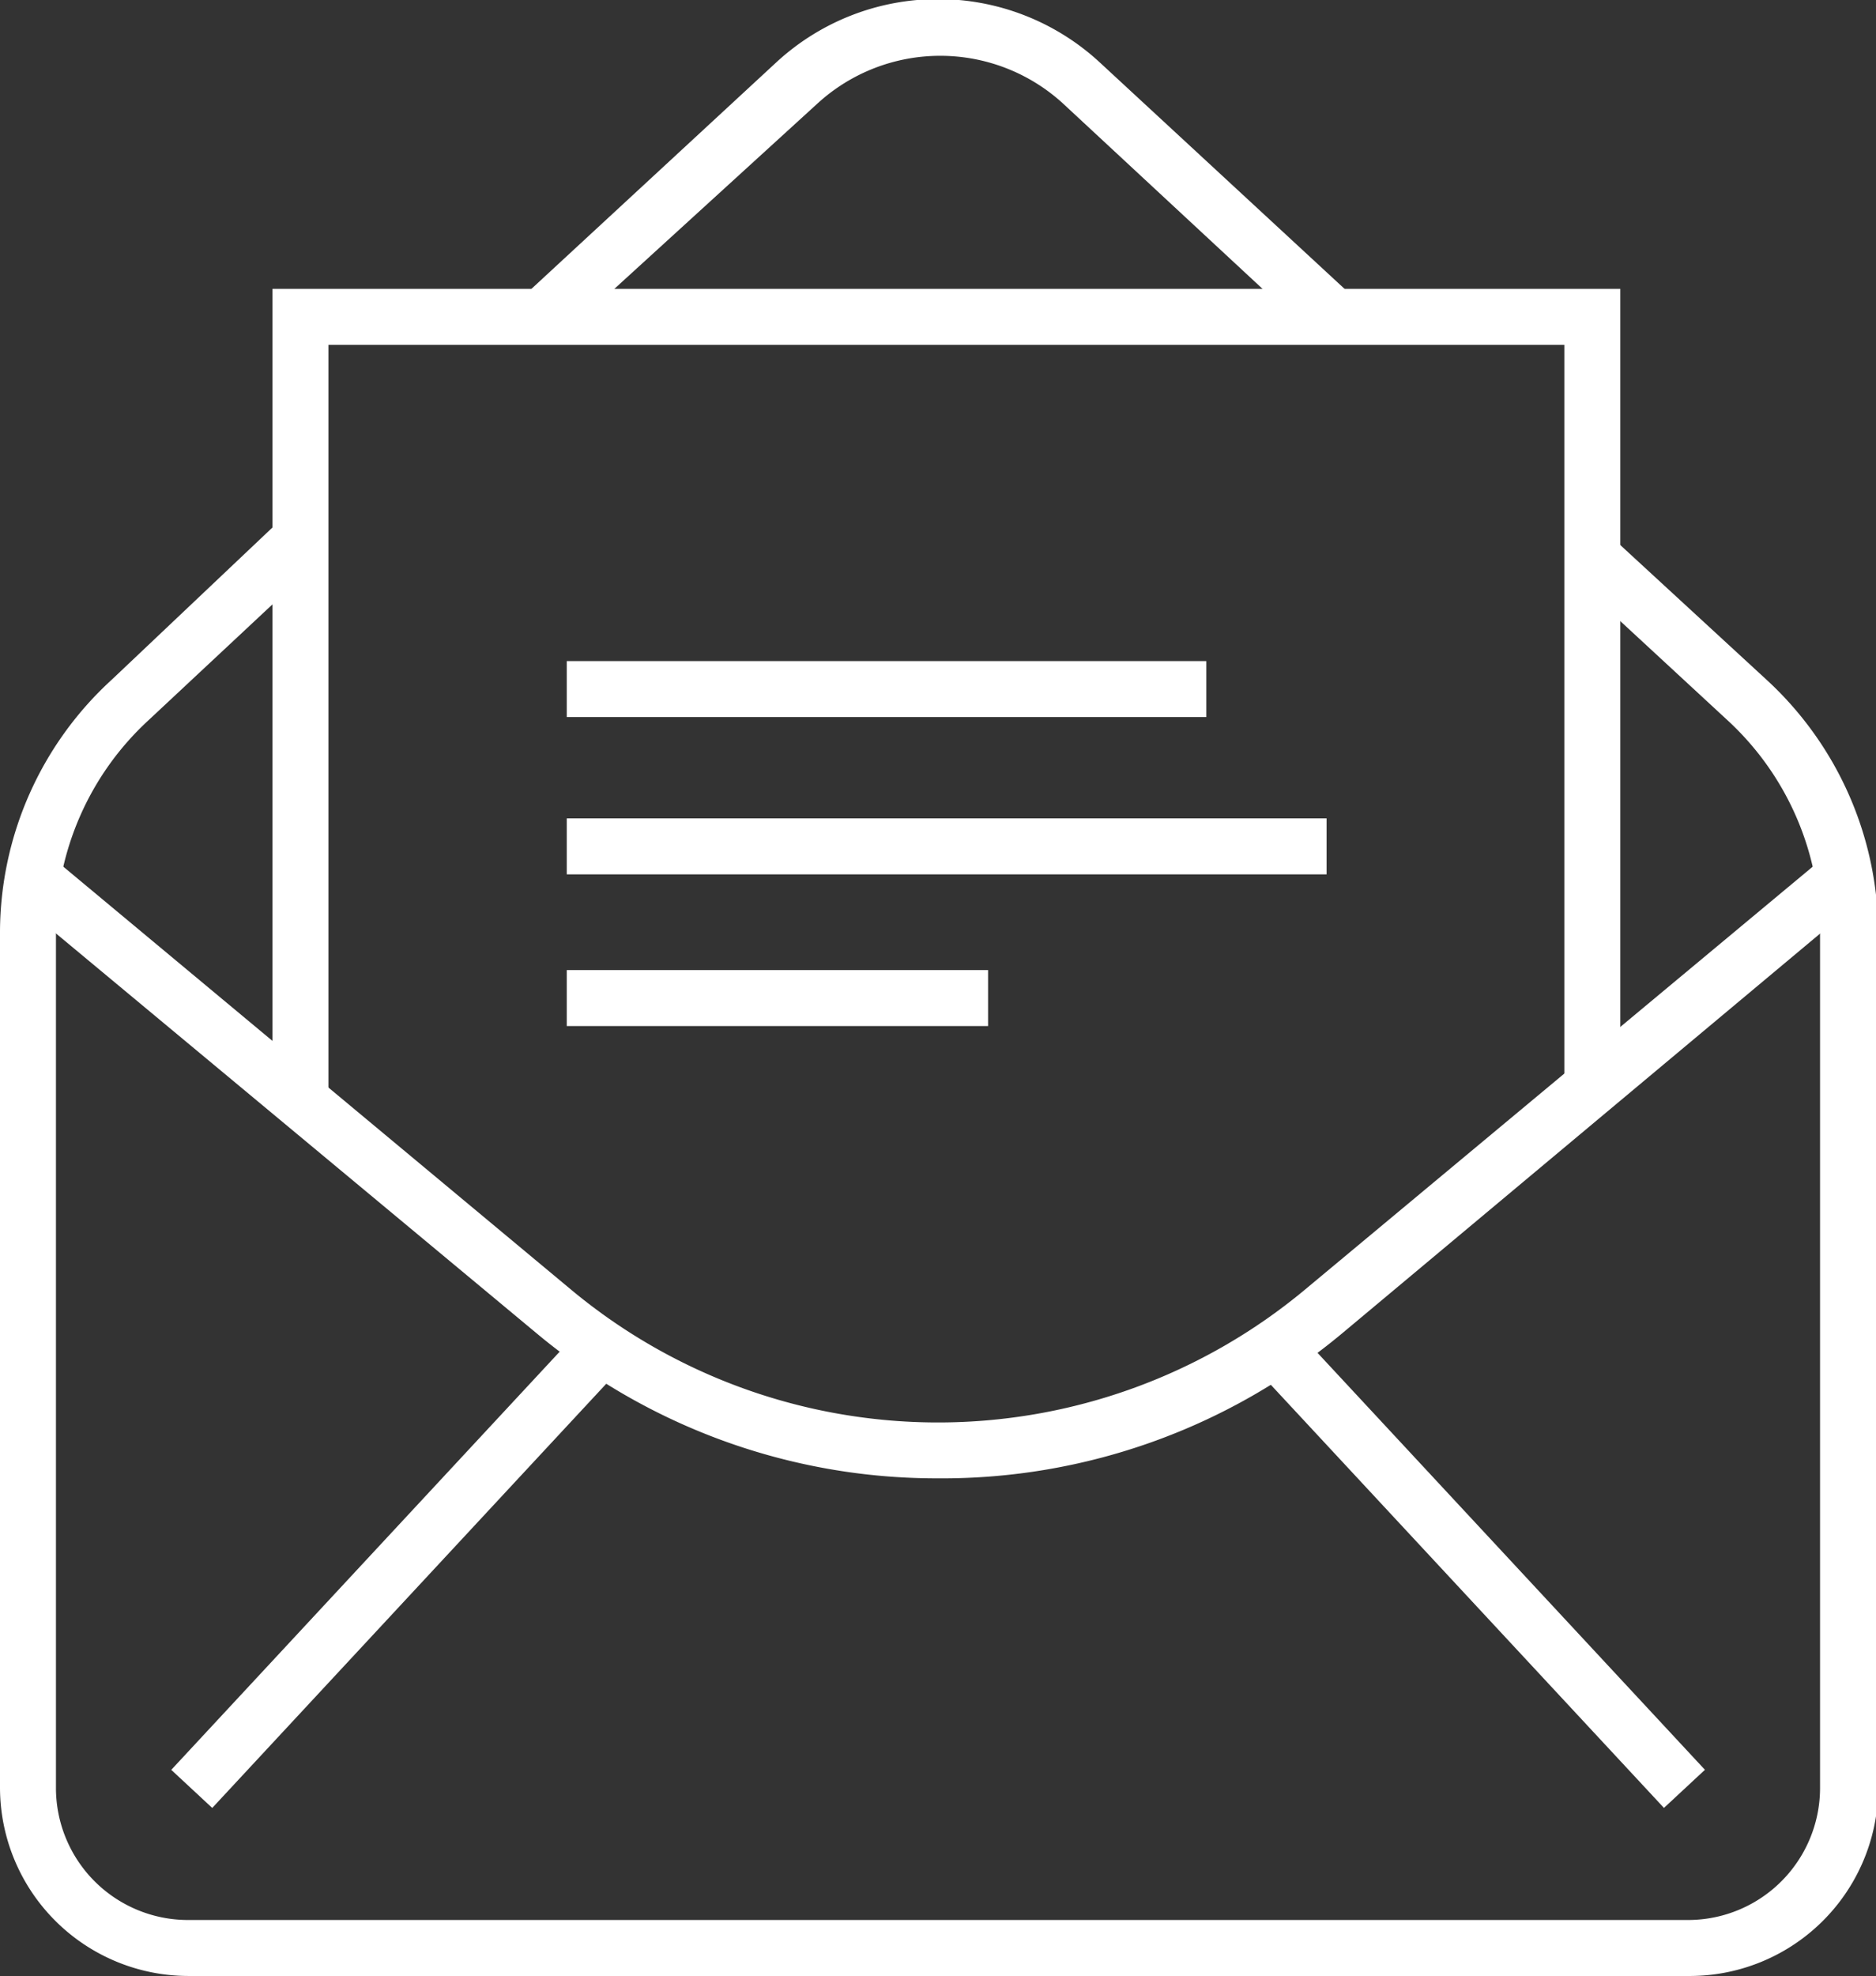
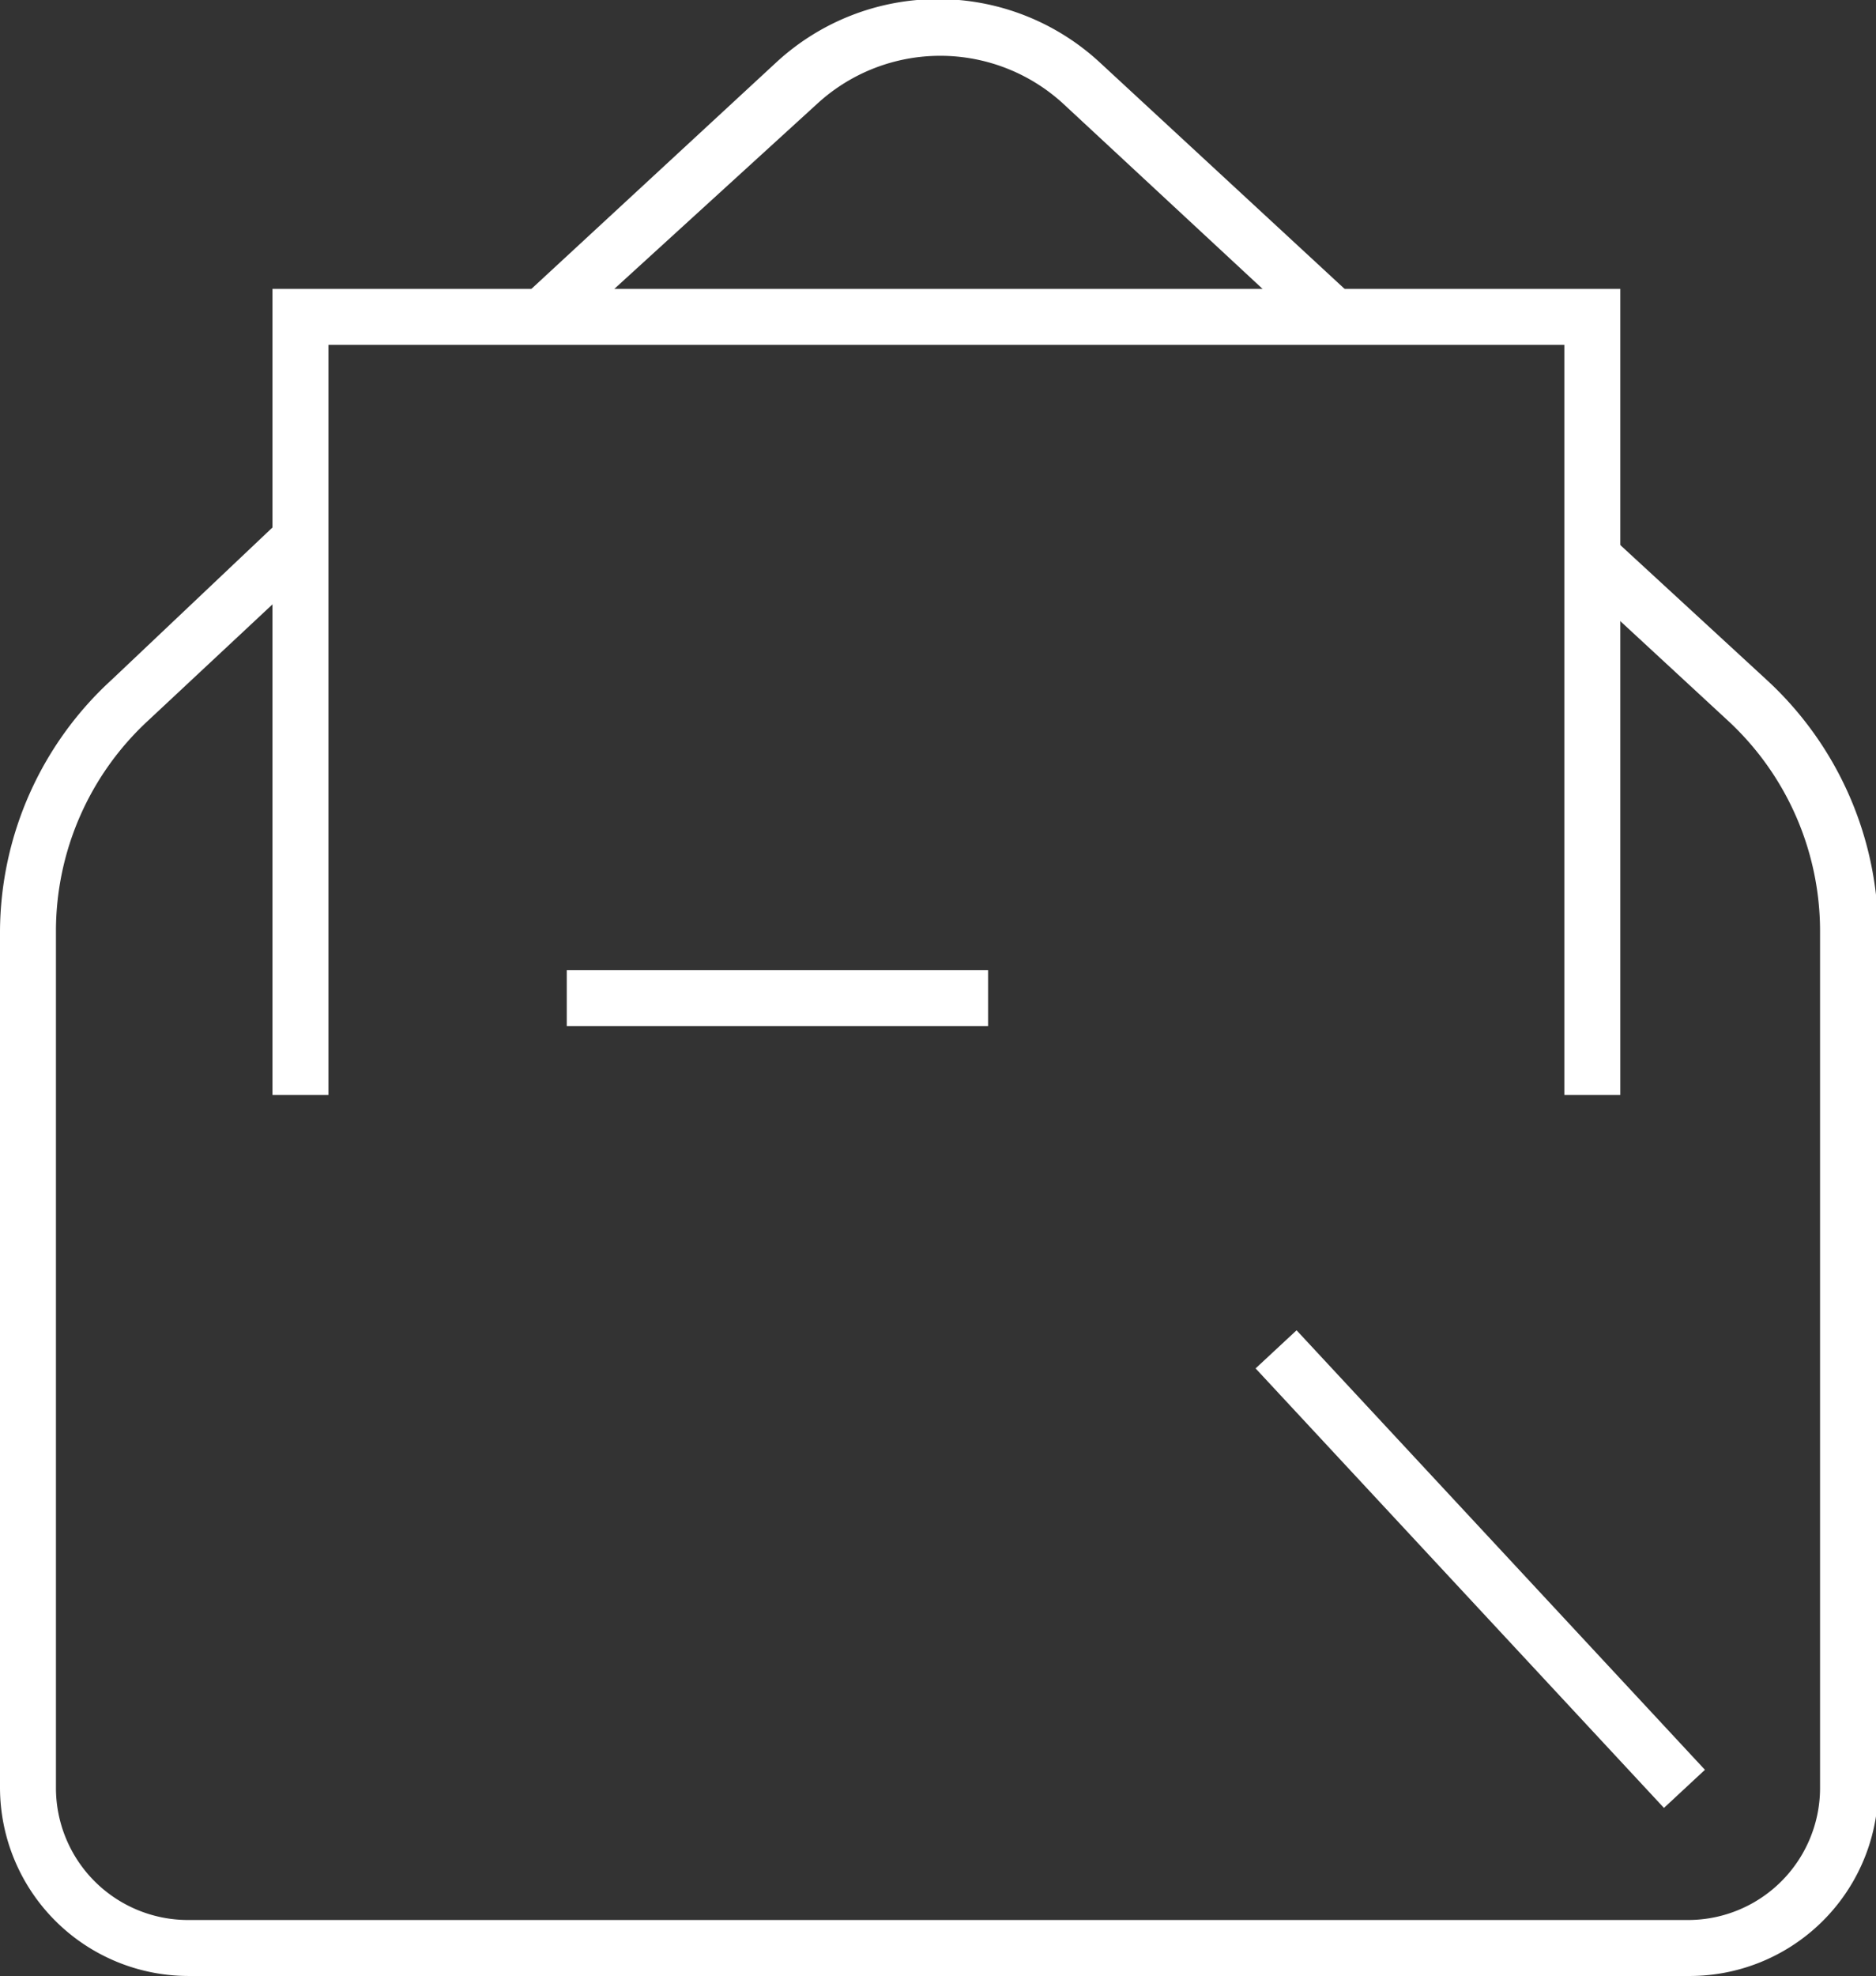
<svg xmlns="http://www.w3.org/2000/svg" viewBox="0 0 33.53 35.3">
  <rect x="0" y="0" width="33.53" height="35.3" fill="#333333" stroke="none" />
  <defs>
    <style>.cls-1{fill:#fff;}</style>
  </defs>
  <title>Asset 2</title>
  <g id="Layer_2" data-name="Layer 2">
    <g id="Layer_1-2" data-name="Layer 1">
-       <path class="cls-1" d="M16.76,26.41a11.16,11.16,0,0,1-7.18-2.6L.26,16.06l.64-.77,9.32,7.76a10.25,10.25,0,0,0,13.09,0l9.32-7.76.64.77L24,23.81A11.16,11.16,0,0,1,16.76,26.41Z" />
-       <rect class="cls-1" x="1.71" y="27.53" width="10.72" height="1" transform="translate(-18.27 14.13) rotate(-47.1)" />
      <rect class="cls-1" x="25.95" y="22.67" width="1" height="10.72" transform="translate(-12 25.51) rotate(-42.91)" />
      <polygon class="cls-1" points="28.96 19.56 27.96 19.56 27.96 6.16 5.87 6.16 5.87 19.56 4.87 19.56 4.87 5.16 28.96 5.16 28.96 19.56" />
-       <rect class="cls-1" x="10.13" y="11.81" width="11.43" height="1" />
-       <rect class="cls-1" x="10.13" y="14.62" width="13.58" height="1" />
      <rect class="cls-1" x="10.13" y="17.33" width="7.53" height="1" />
      <path class="cls-1" d="M10.06,6l-.68-.73,4.51-4.17a4.26,4.26,0,0,1,5.75,0l4.51,4.17L23.47,6,19,1.85a3.25,3.25,0,0,0-4.39,0Z" />
      <path class="cls-1" d="M30.17,35.3H3.36A3.37,3.37,0,0,1,0,31.94V16.63a6.13,6.13,0,0,1,2-4.49L5,9.3l.68.74L2.64,12.88A5.12,5.12,0,0,0,1,16.63V31.94A2.36,2.36,0,0,0,3.36,34.3H30.17a2.36,2.36,0,0,0,2.36-2.36V16.63a5.12,5.12,0,0,0-1.64-3.75l-2.77-2.56.68-.73,2.77,2.55a6.17,6.17,0,0,1,2,4.49V31.94A3.37,3.37,0,0,1,30.17,35.3Z" />
    </g>
  </g>
</svg>